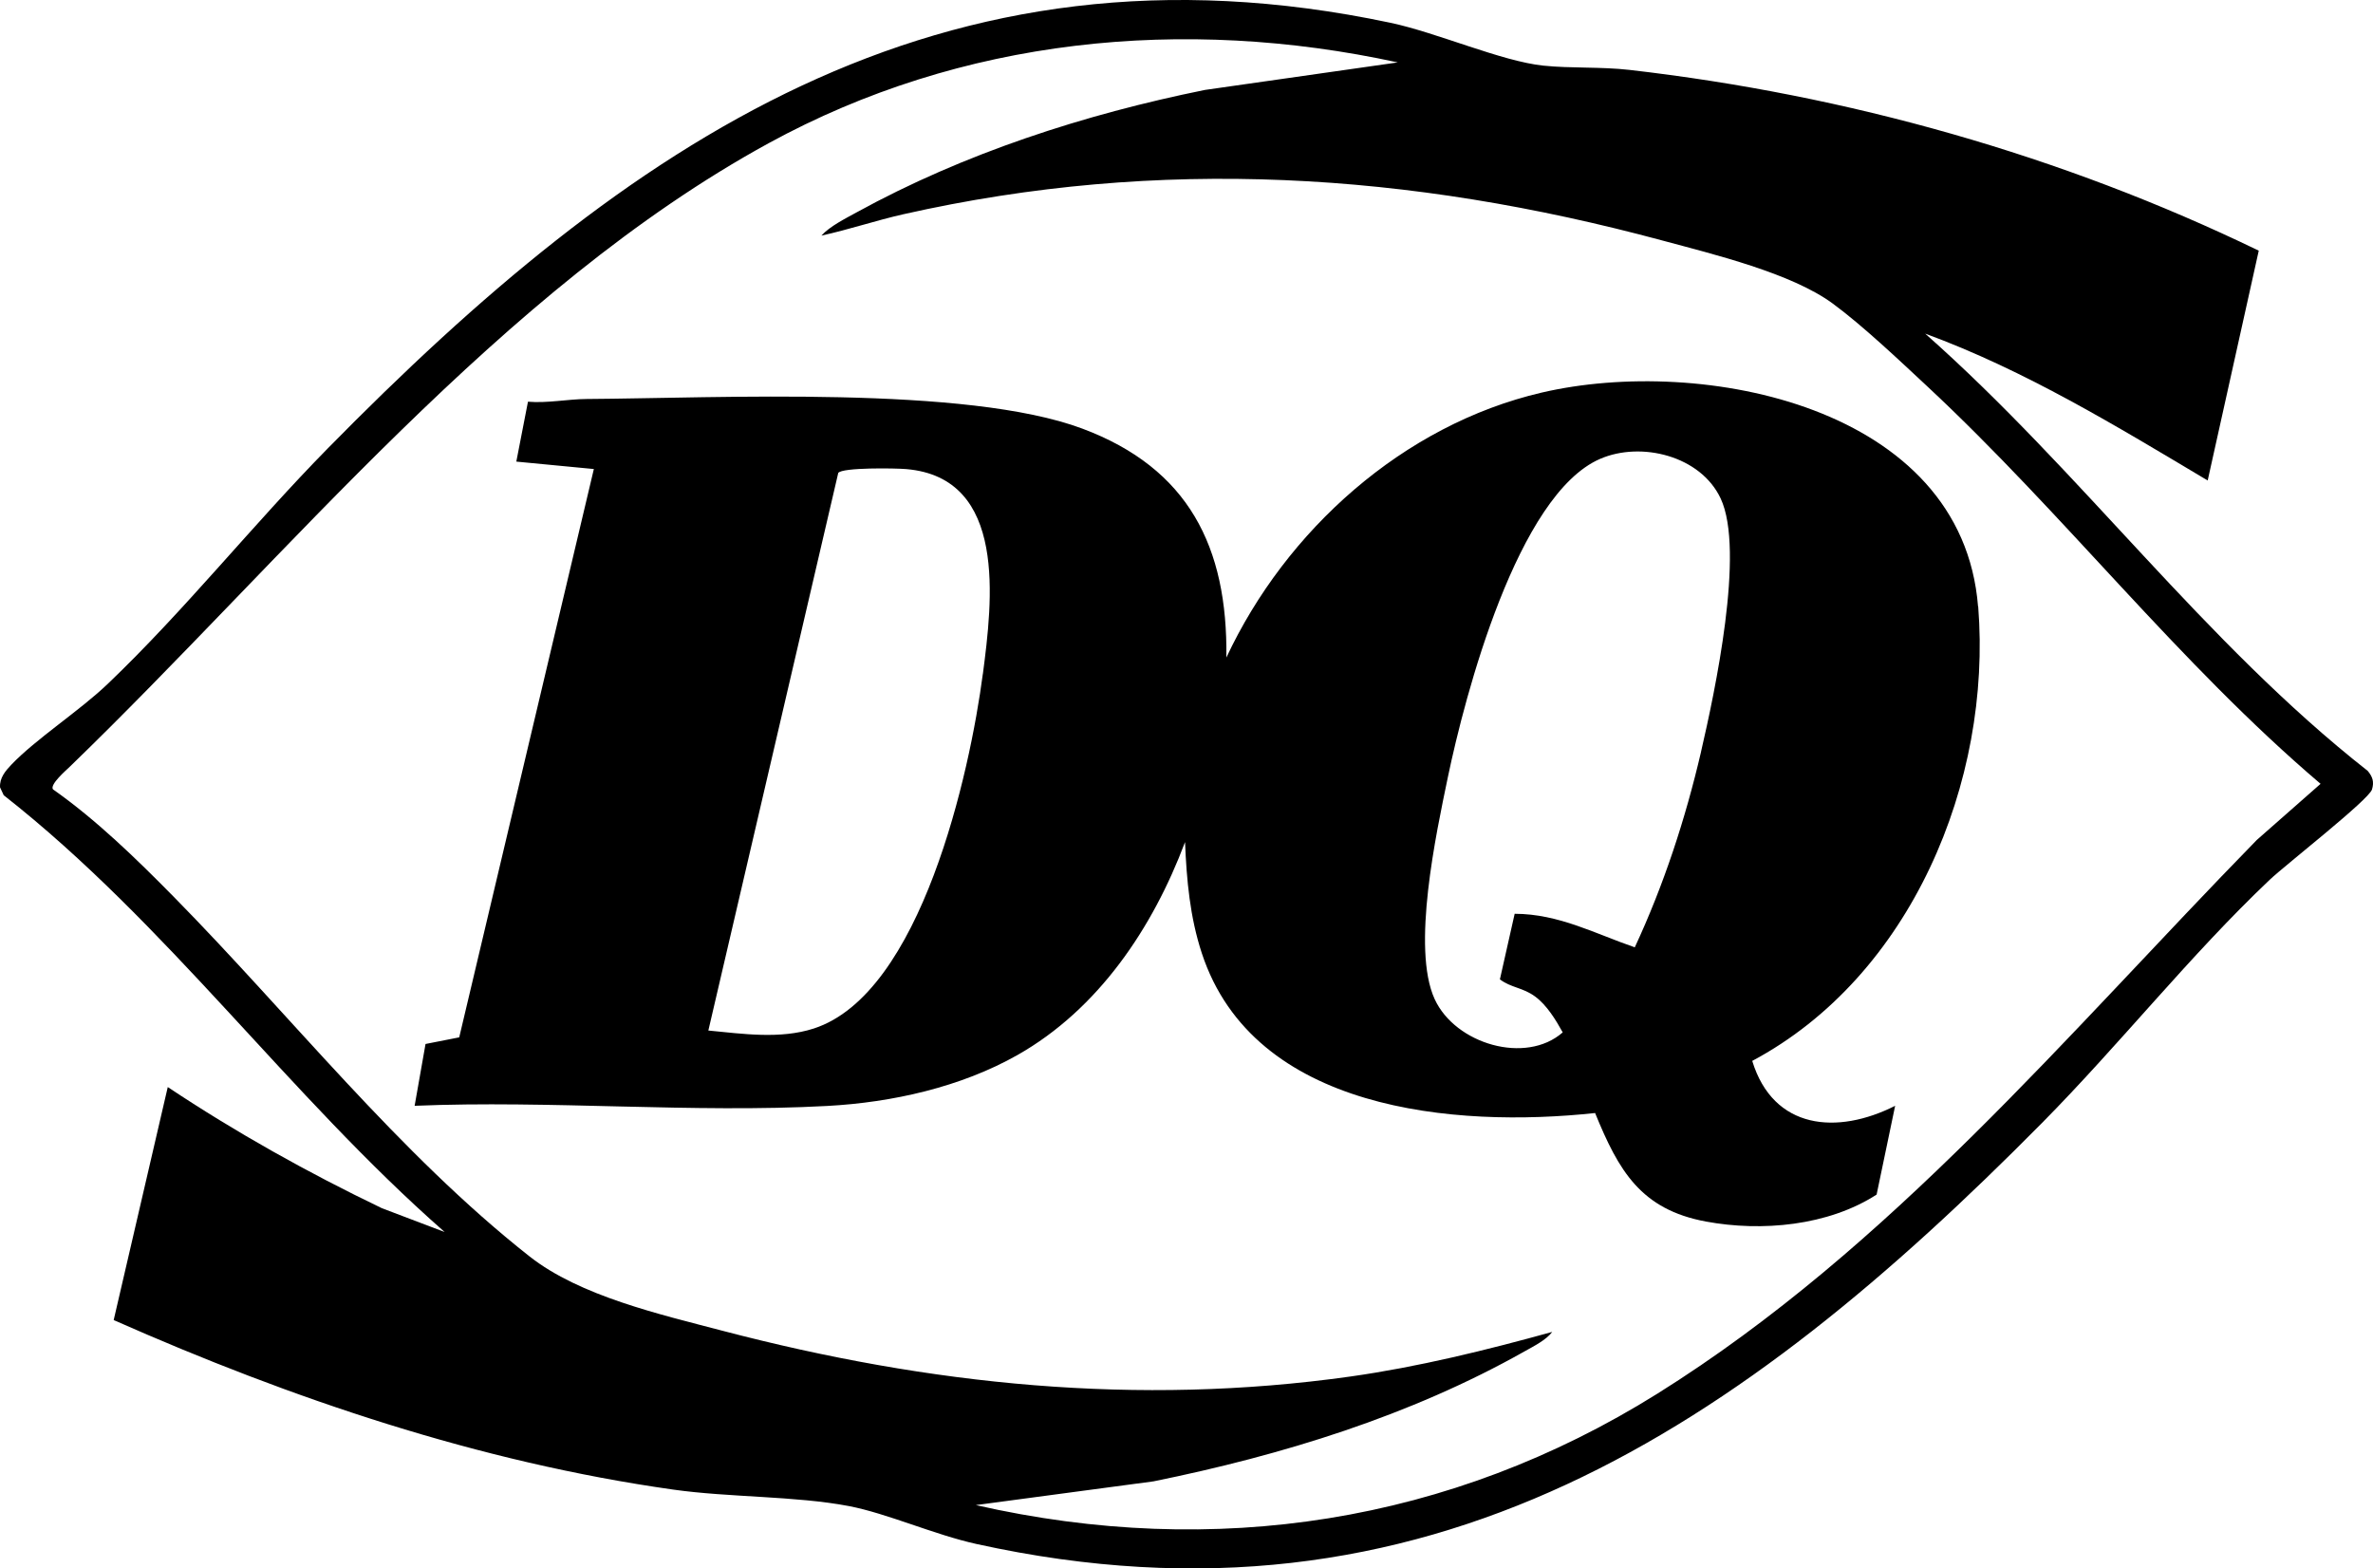
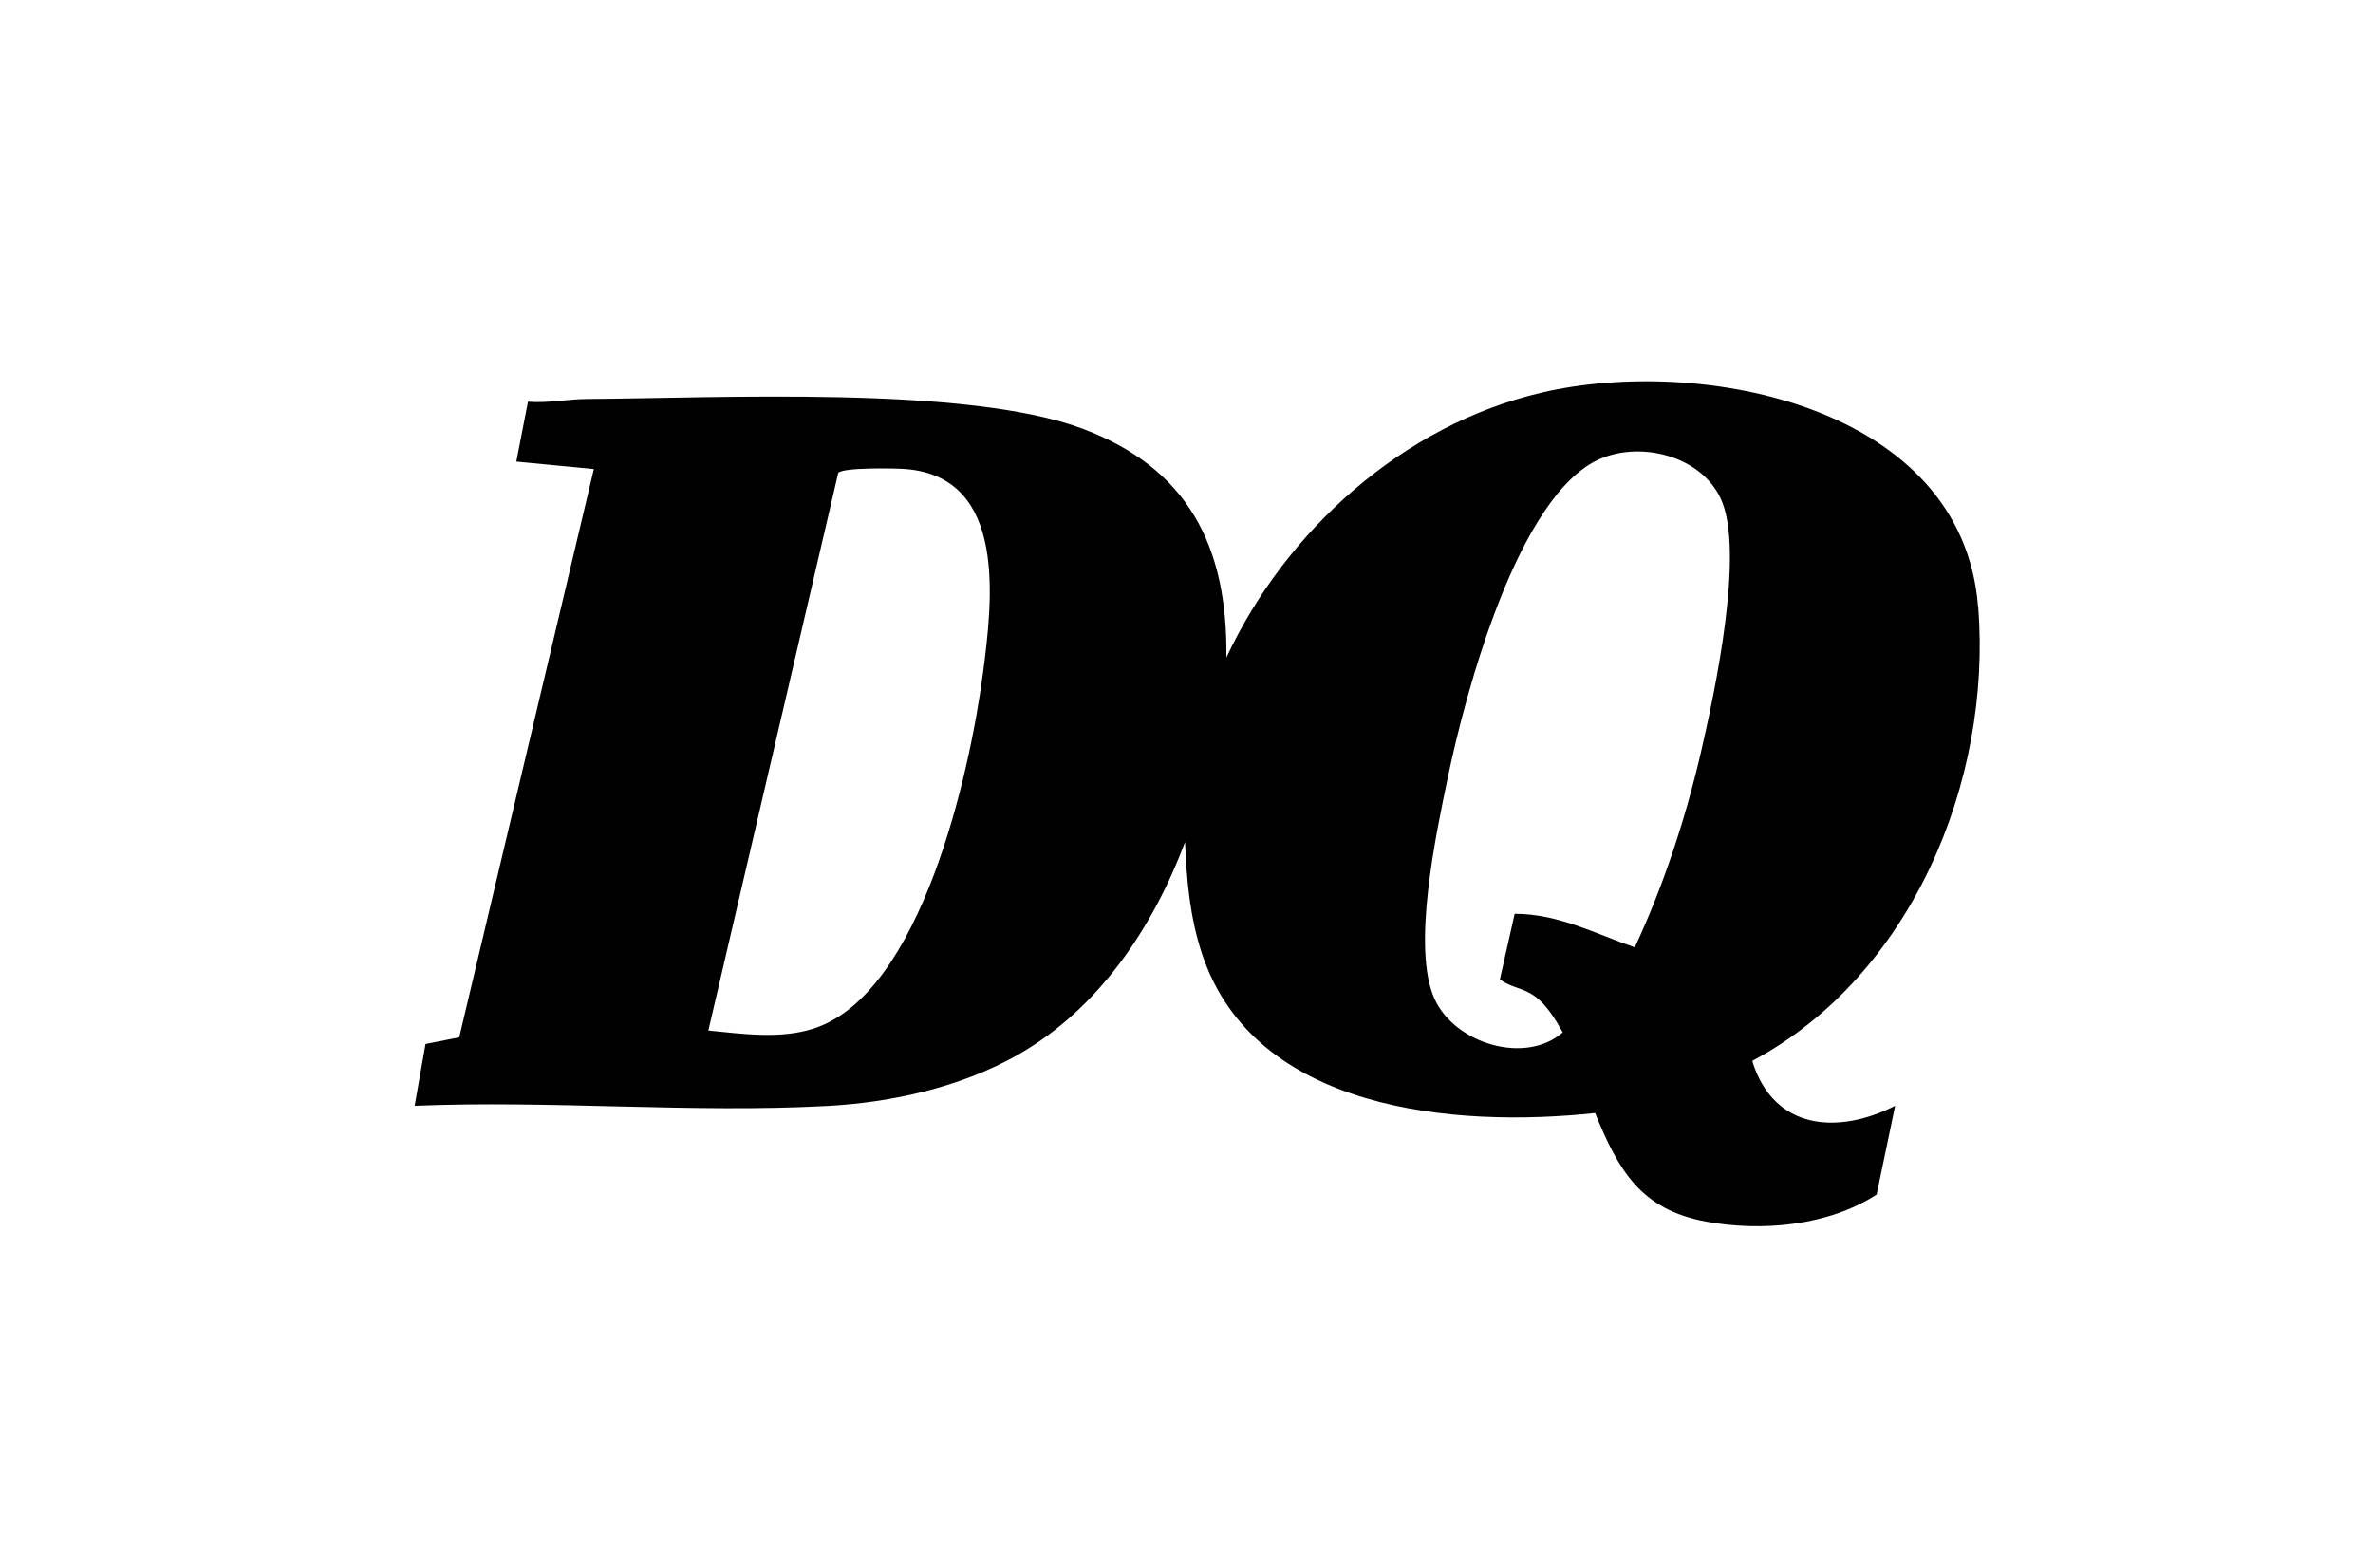
<svg xmlns="http://www.w3.org/2000/svg" id="_图层_1" data-name="图层 1" viewBox="0 0 472.56 312.35">
-   <path d="M471.48,153.5c-32.59-25.6-57.12-59.66-88.1-87.06,19.92,7.31,38.12,18.44,56.26,29.25l10.17-45.77c-39.22-18.99-81.95-31.02-125.32-36-5.67-.65-11.69-.28-17.16-.85-8.34-.87-21.13-6.57-30.47-8.54C186.88-14.48,124.81,28.72,65.28,89.29c-14.96,15.22-28.42,32.19-43.85,46.93-5.6,5.35-14.33,10.98-19.18,16.08-1.19,1.25-2.35,2.63-2.24,4.5l.73,1.57c32.55,25.55,56.71,59.71,87.81,86.99l-12.51-4.75c-14.73-7.08-29.02-15.06-42.63-24.12l-10.77,46.4c35.45,15.68,72.8,28.3,111.4,33.76,11.18,1.58,24.41,1.26,34.98,3.28,7.69,1.47,17.04,5.71,25.45,7.56,90,19.82,152.45-23.45,212.19-83.87,15.38-15.55,29.54-33.46,45.35-48.43,3.13-2.96,19.72-15.9,20.35-17.97.46-1.52.13-2.52-.87-3.72ZM449.38,167.32c-37.86,38.73-72.86,81.16-119.33,110.23-41.2,25.76-88.13,33.01-135.72,22.19l35.39-4.73c25.58-5.2,51.1-13.03,73.89-25.89,1.78-1,4.29-2.25,5.5-3.87-13.2,3.65-26.64,6.97-40.24,8.89-42.37,5.96-83.78,1.68-124.96-9.11-12.46-3.27-28.44-6.92-38.45-14.81-26.06-20.52-47.74-48.14-70.88-71.64-7.47-7.59-15.43-15.33-24.03-21.38-.68-.95,2.55-3.74,3.35-4.51C57.21,110.81,99.85,57.64,153.05,28.53,191.47,7.51,235.67,3.16,278.35,12.43l-38.4,5.48c-23.95,4.85-47.97,12.62-69.38,24.39-2.25,1.24-5.29,2.75-7,4.62,5.51-1.2,10.86-3.02,16.36-4.26,51.12-11.52,100.81-8.32,151.09,5.23,10.19,2.75,25.7,6.49,33.95,12.56,5.91,4.34,13.31,11.35,18.79,16.46,27.21,25.35,50,55.07,78.36,79.19l-12.75,11.22Z" />
  <path d="M393.91,120.79c-3.16-39.94-55.05-50.04-86.92-42.6-27.6,6.44-50.93,27.45-62.77,52.76.28-22.06-7.56-37.69-28.68-45.59-23.06-8.63-72.59-6.06-98.72-5.9-3.66.02-7.86.87-11.68.54l-2.32,11.93,15.44,1.48-26.81,113.18-6.71,1.32-2.17,12.31c27.04-1.13,55.27,1.49,82.18.03,12.92-.7,26.58-3.75,37.87-10.14,16.14-9.15,26.96-25.34,33.37-42.41.31,7.55.97,14.94,3.35,22.16,10.35,31.42,50.33,34.8,78.31,31.8,4.68,11.48,9.09,19.2,22.07,21.61,11.12,2.06,24.34.86,33.99-5.37l3.69-17.68c-11.5,5.82-24.25,4.79-28.46-8.94,31.61-16.85,47.76-55.59,45-90.49ZM195.72,134.22c-2.57,19.62-12.27,63.69-33.67,70.61-6.68,2.16-14.13,1.06-20.99.4l25.87-111.05c.83-1.11,11.37-.95,13.55-.76,20.21,1.73,17.13,26.41,15.25,40.8ZM338.75,149.71c-3.12,13.39-7.41,26.51-13.2,38.95-7.88-2.7-15.11-6.66-23.92-6.68l-2.94,13.06c2.24,1.7,4.56,1.6,7.03,3.43,2.32,1.71,4.1,4.64,5.48,7.13-7.35,6.46-21.38,2.34-25.5-6.62-4.65-10.12.3-33,2.62-44.17,3.42-16.42,13.89-56.33,30.34-63.43,8.18-3.53,20.01-.6,23.99,7.89,4.89,10.42-1.18,38.68-3.91,50.45Z" />
</svg>